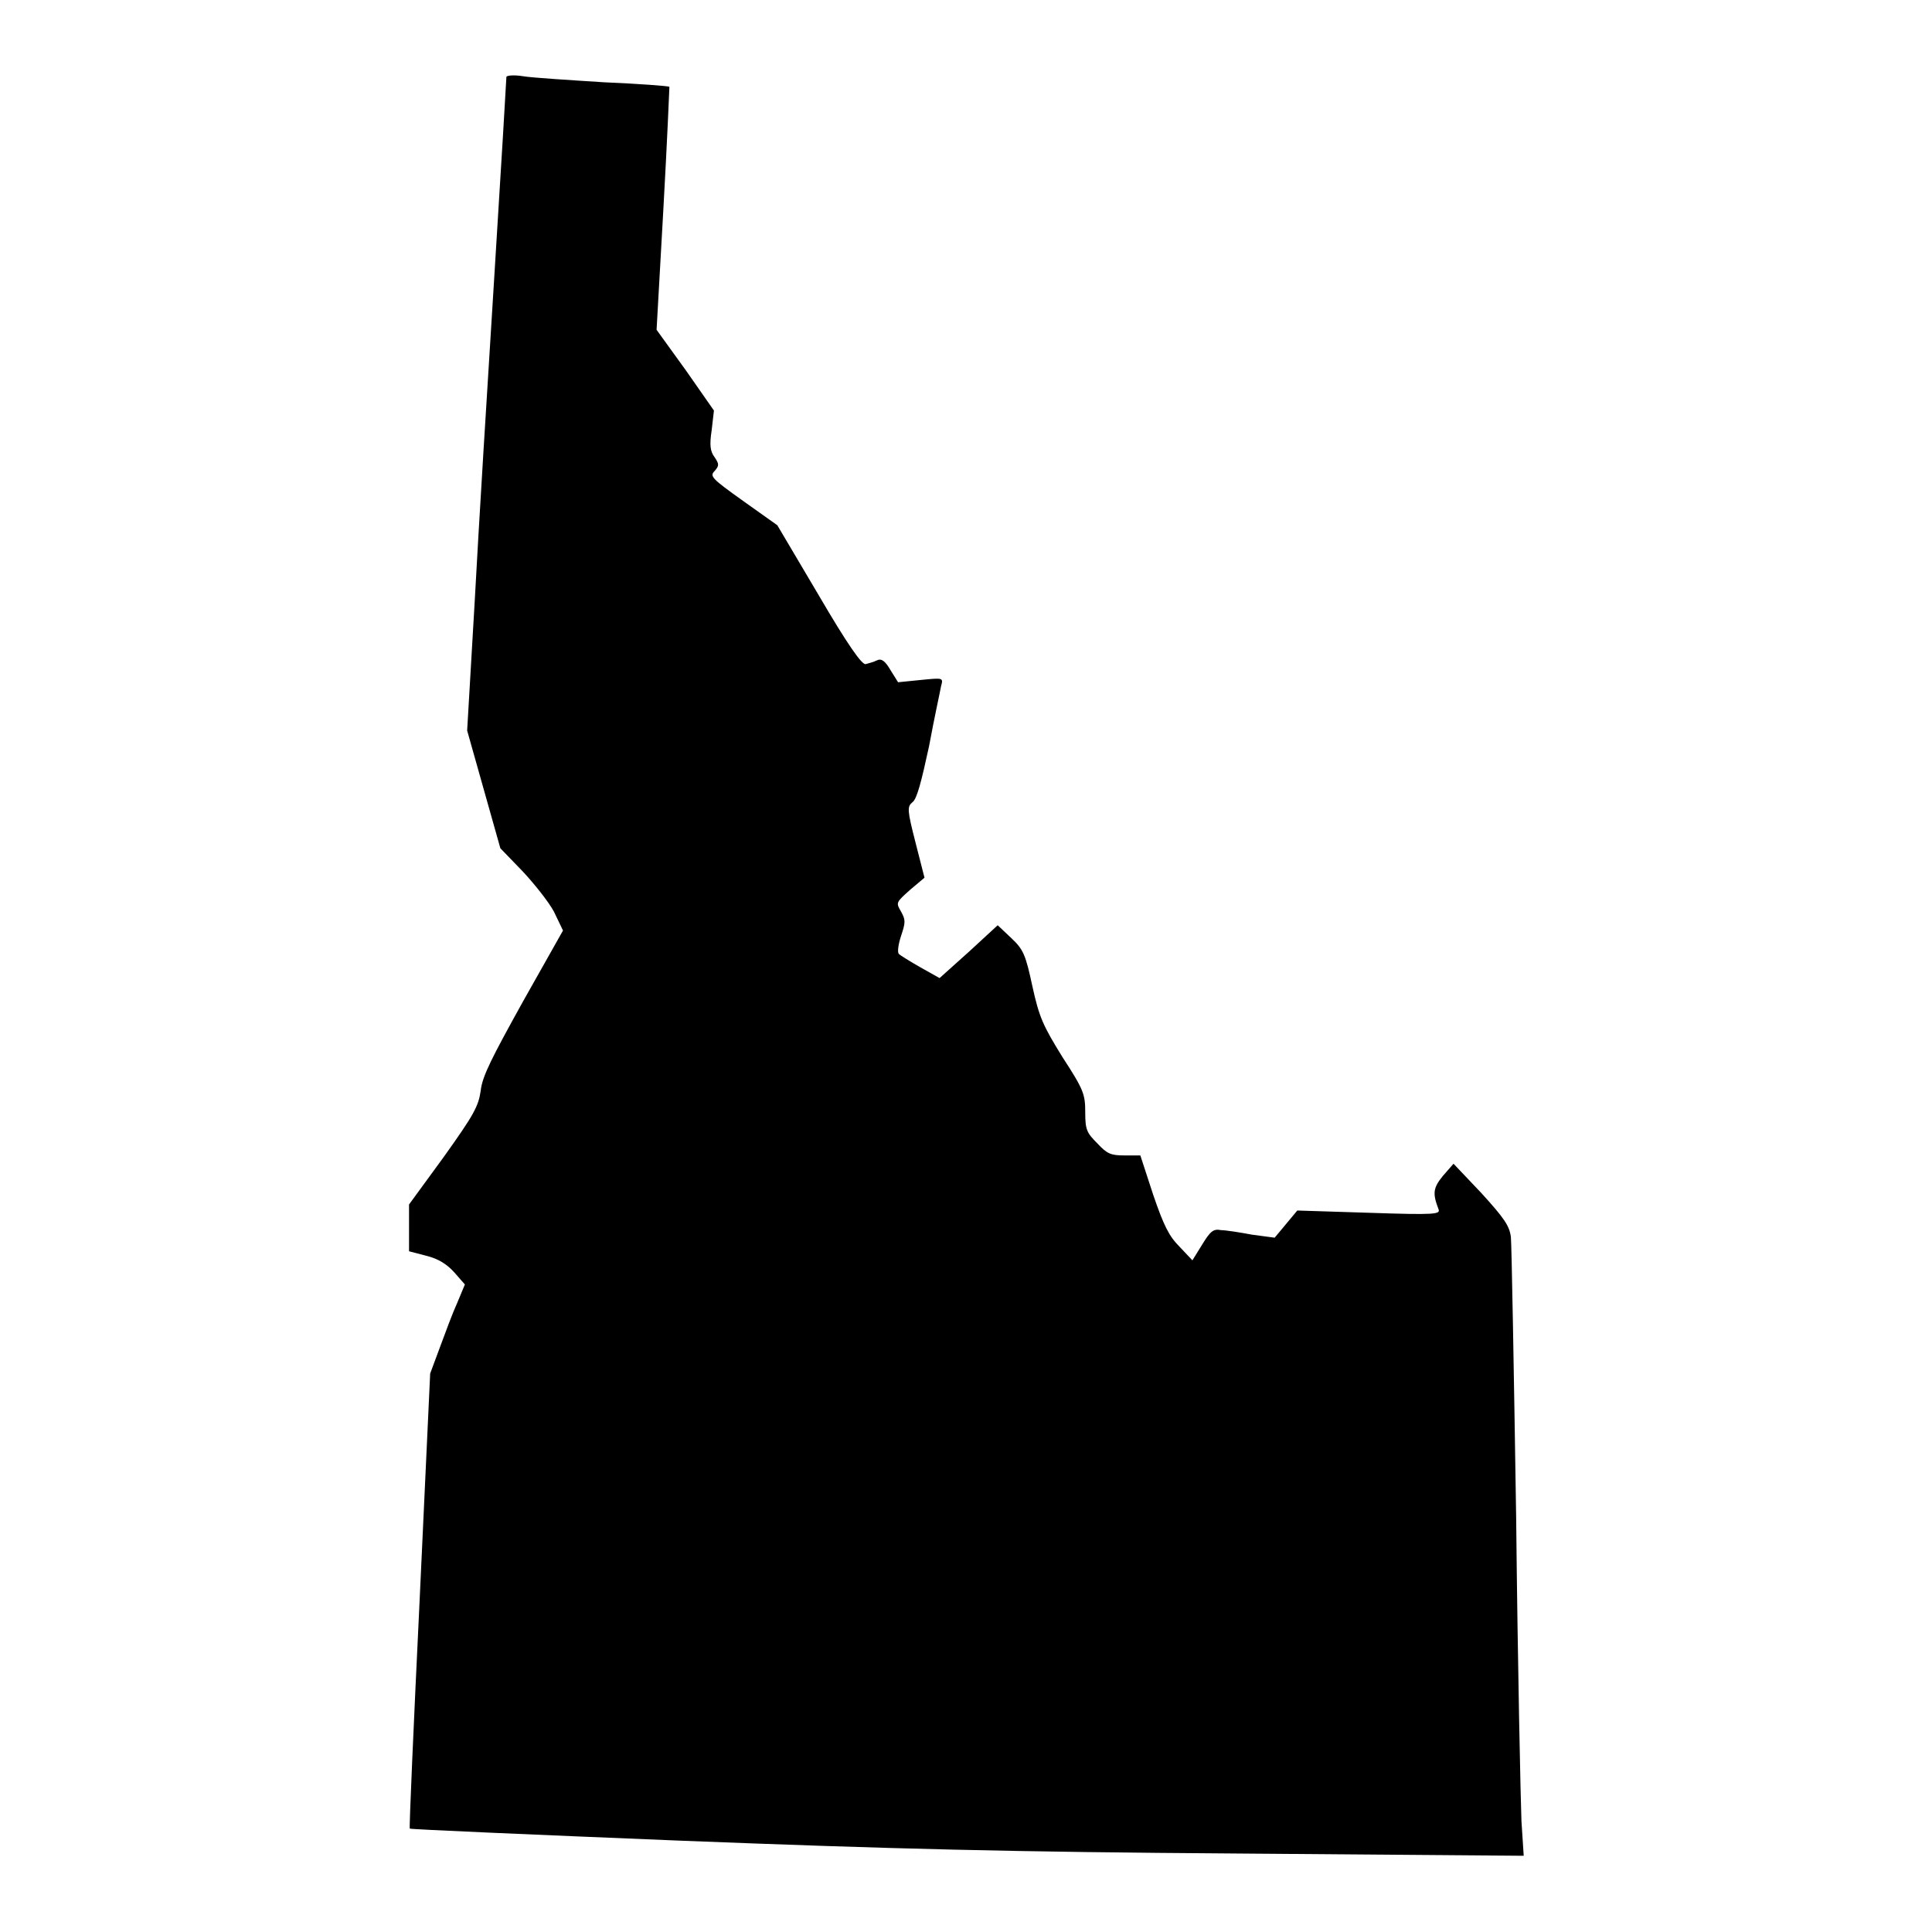
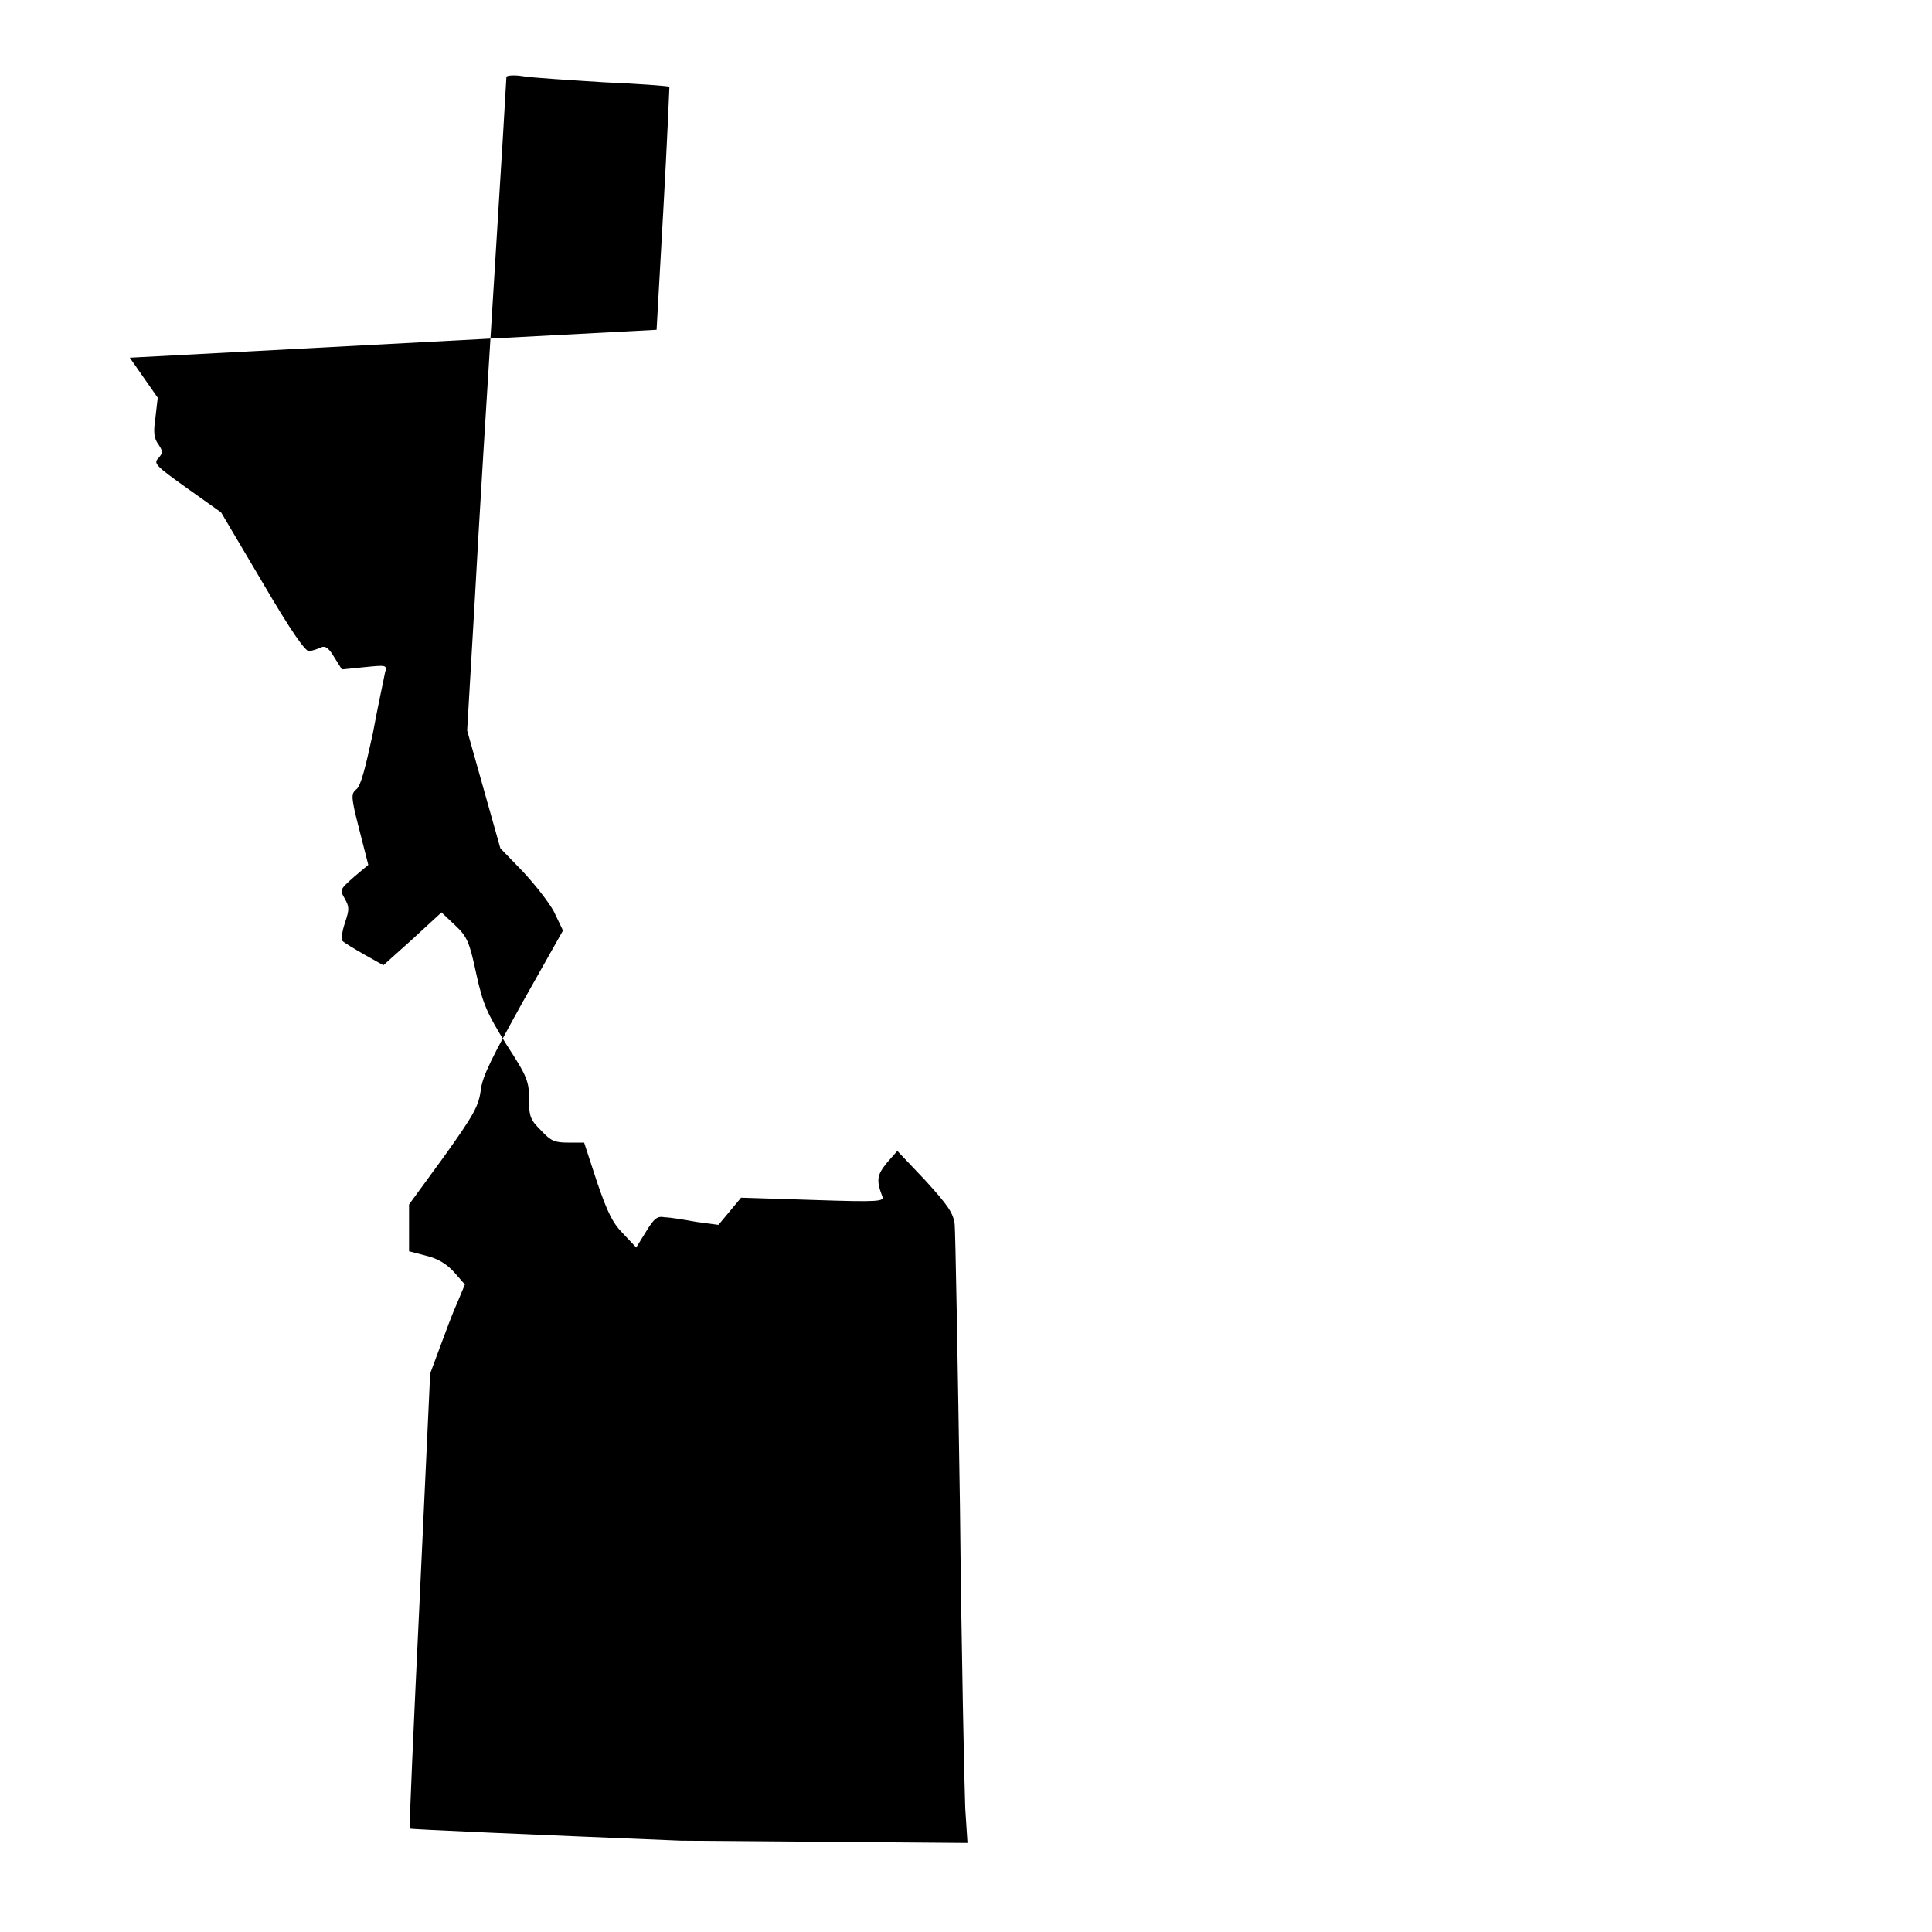
<svg xmlns="http://www.w3.org/2000/svg" version="1.1" x="0px" y="0px" viewBox="0 0 256 256" enable-background="new 0 0 256 256" xml:space="preserve">
  <g>
    <g>
      <g>
-         <path fill="#000000" d="M67.1,10.2c0,0.2-0.7,12.1-1.6,26.4c-0.9,14.3-2.1,33.7-2.6,43.1l-1,17.1l2.2,7.8l2.2,7.8l2.9,3c1.6,1.7,3.5,4.1,4.2,5.4l1.2,2.5l-5.3,9.4c-4.1,7.4-5.4,9.9-5.6,11.8c-0.3,2.1-0.9,3.2-4.9,8.8l-4.6,6.3v3.1v3.1l2.3,0.6c1.6,0.4,2.7,1.1,3.7,2.2l1.4,1.6l-1,2.4c-0.6,1.3-1.6,4-2.3,5.9l-1.3,3.5l-1.4,30.1c-0.8,16.6-1.4,30.2-1.3,30.2c0.1,0.1,16.2,0.8,35.9,1.6c28.1,1.1,43.8,1.5,73.7,1.7l38,0.3l-0.3-4.6c-0.1-2.5-0.5-20.5-0.7-40.1c-0.3-19.5-0.6-36.3-0.7-37.3c-0.2-1.5-0.9-2.5-3.9-5.8l-3.7-3.9l-1.4,1.6c-1.3,1.6-1.4,2.3-0.6,4.4c0.3,0.7-0.3,0.8-9.2,0.5l-9.5-0.3l-1.5,1.8l-1.5,1.8l-3-0.4c-1.6-0.3-3.5-0.6-4.1-0.6c-1-0.2-1.4,0.1-2.5,1.9l-1.3,2.1l-1.7-1.8c-1.4-1.4-2.1-2.8-3.5-6.9l-1.7-5.2h-2.1c-1.8,0-2.3-0.2-3.6-1.6c-1.4-1.4-1.6-1.8-1.6-4.1c0-2.4-0.2-3-3-7.3c-2.6-4.2-3.1-5.3-4-9.4c-0.9-4.2-1.2-4.9-2.8-6.4l-1.8-1.7l-3.8,3.5l-3.9,3.5l-2.5-1.4c-1.4-0.8-2.7-1.6-2.9-1.8c-0.2-0.2-0.1-1.2,0.3-2.4c0.6-1.8,0.6-2.1,0-3.2c-0.7-1.2-0.7-1.2,1.2-2.9l1.9-1.6l-1.2-4.7c-1.1-4.3-1.1-4.7-0.4-5.3c0.6-0.4,1.2-2.8,2.2-7.4c0.7-3.8,1.5-7.4,1.6-8c0.3-1.1,0.3-1.1-2.7-0.8l-3,0.3l-1-1.6c-0.7-1.2-1.2-1.6-1.8-1.3c-0.4,0.2-1.1,0.4-1.5,0.5c-0.5,0.1-2.4-2.6-6.2-9.1l-5.5-9.3l-4.5-3.2c-4.2-3-4.5-3.3-3.8-4c0.6-0.7,0.6-0.9,0-1.8c-0.6-0.8-0.7-1.6-0.4-3.6l0.3-2.6l-3.7-5.3L87,43.7l0.9-16c0.5-8.9,0.8-16.1,0.8-16.2c-0.1-0.1-4-0.4-8.7-0.6c-4.7-0.3-9.5-0.6-10.7-0.8C68.1,9.9,67.1,10,67.1,10.2z" />
+         <path fill="#000000" d="M67.1,10.2c0,0.2-0.7,12.1-1.6,26.4c-0.9,14.3-2.1,33.7-2.6,43.1l-1,17.1l2.2,7.8l2.2,7.8l2.9,3c1.6,1.7,3.5,4.1,4.2,5.4l1.2,2.5l-5.3,9.4c-4.1,7.4-5.4,9.9-5.6,11.8c-0.3,2.1-0.9,3.2-4.9,8.8l-4.6,6.3v3.1v3.1l2.3,0.6c1.6,0.4,2.7,1.1,3.7,2.2l1.4,1.6l-1,2.4c-0.6,1.3-1.6,4-2.3,5.9l-1.3,3.5l-1.4,30.1c-0.8,16.6-1.4,30.2-1.3,30.2c0.1,0.1,16.2,0.8,35.9,1.6l38,0.3l-0.3-4.6c-0.1-2.5-0.5-20.5-0.7-40.1c-0.3-19.5-0.6-36.3-0.7-37.3c-0.2-1.5-0.9-2.5-3.9-5.8l-3.7-3.9l-1.4,1.6c-1.3,1.6-1.4,2.3-0.6,4.4c0.3,0.7-0.3,0.8-9.2,0.5l-9.5-0.3l-1.5,1.8l-1.5,1.8l-3-0.4c-1.6-0.3-3.5-0.6-4.1-0.6c-1-0.2-1.4,0.1-2.5,1.9l-1.3,2.1l-1.7-1.8c-1.4-1.4-2.1-2.8-3.5-6.9l-1.7-5.2h-2.1c-1.8,0-2.3-0.2-3.6-1.6c-1.4-1.4-1.6-1.8-1.6-4.1c0-2.4-0.2-3-3-7.3c-2.6-4.2-3.1-5.3-4-9.4c-0.9-4.2-1.2-4.9-2.8-6.4l-1.8-1.7l-3.8,3.5l-3.9,3.5l-2.5-1.4c-1.4-0.8-2.7-1.6-2.9-1.8c-0.2-0.2-0.1-1.2,0.3-2.4c0.6-1.8,0.6-2.1,0-3.2c-0.7-1.2-0.7-1.2,1.2-2.9l1.9-1.6l-1.2-4.7c-1.1-4.3-1.1-4.7-0.4-5.3c0.6-0.4,1.2-2.8,2.2-7.4c0.7-3.8,1.5-7.4,1.6-8c0.3-1.1,0.3-1.1-2.7-0.8l-3,0.3l-1-1.6c-0.7-1.2-1.2-1.6-1.8-1.3c-0.4,0.2-1.1,0.4-1.5,0.5c-0.5,0.1-2.4-2.6-6.2-9.1l-5.5-9.3l-4.5-3.2c-4.2-3-4.5-3.3-3.8-4c0.6-0.7,0.6-0.9,0-1.8c-0.6-0.8-0.7-1.6-0.4-3.6l0.3-2.6l-3.7-5.3L87,43.7l0.9-16c0.5-8.9,0.8-16.1,0.8-16.2c-0.1-0.1-4-0.4-8.7-0.6c-4.7-0.3-9.5-0.6-10.7-0.8C68.1,9.9,67.1,10,67.1,10.2z" />
      </g>
    </g>
  </g>
</svg>